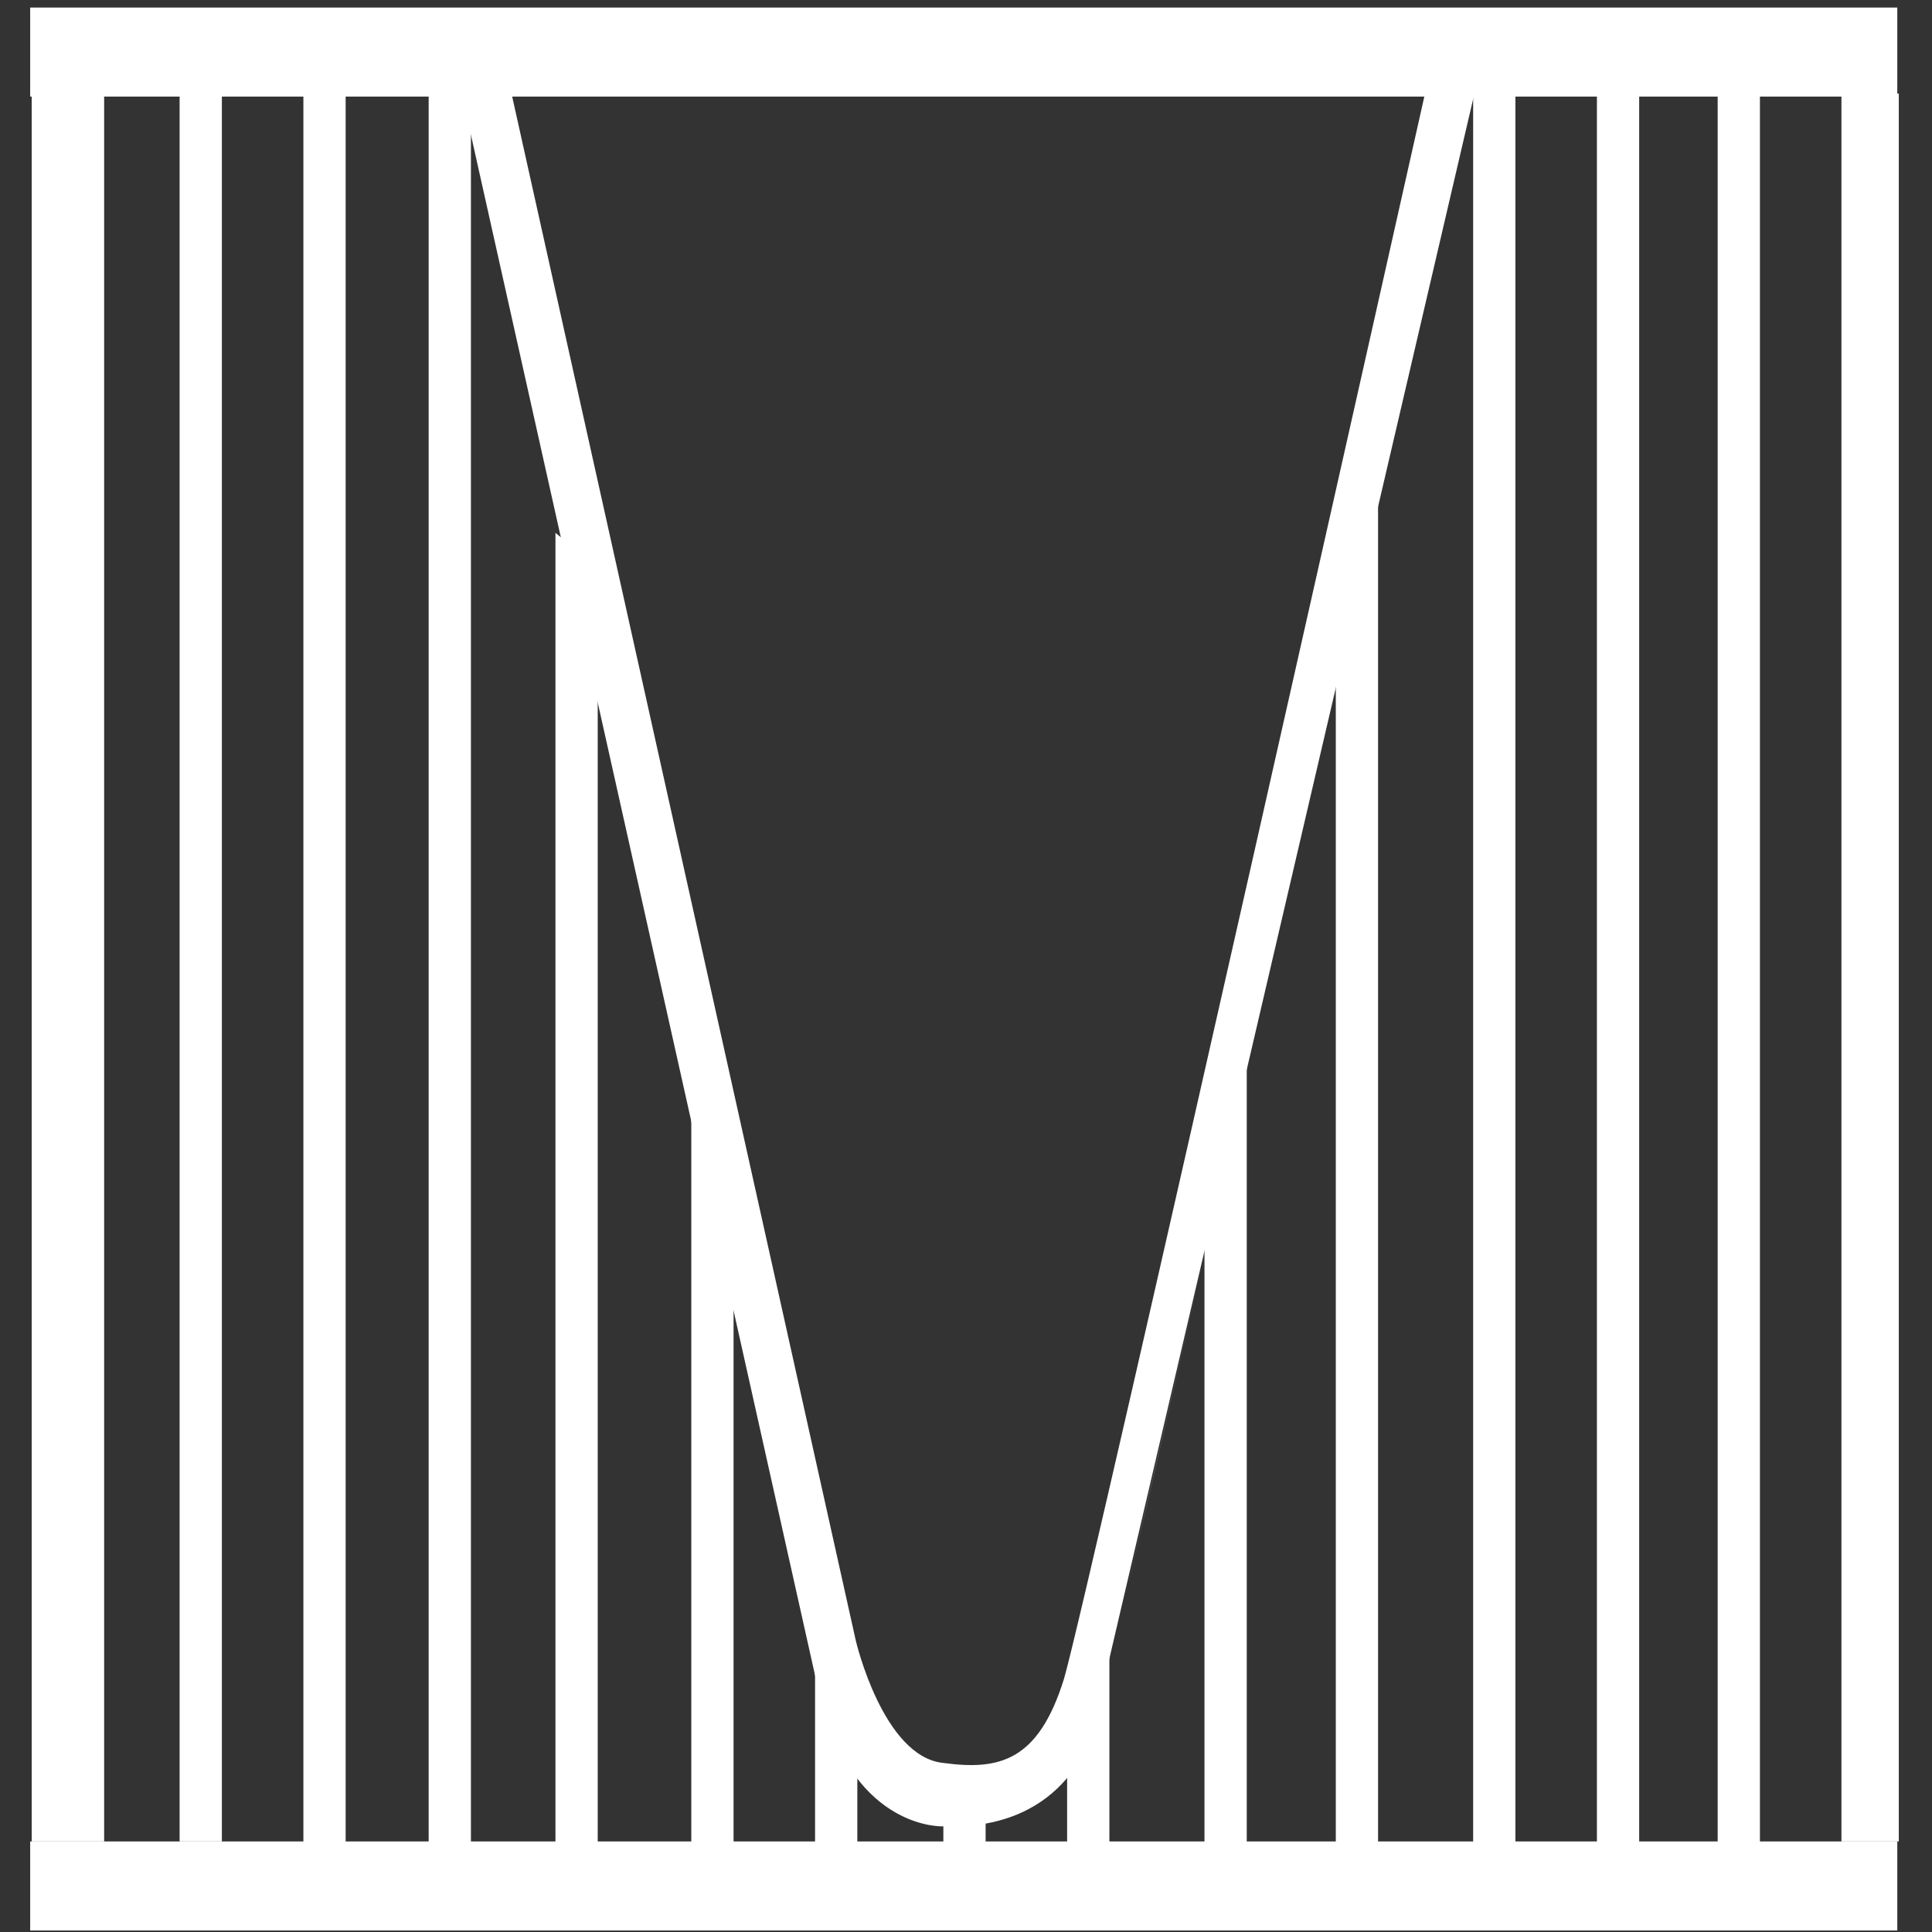
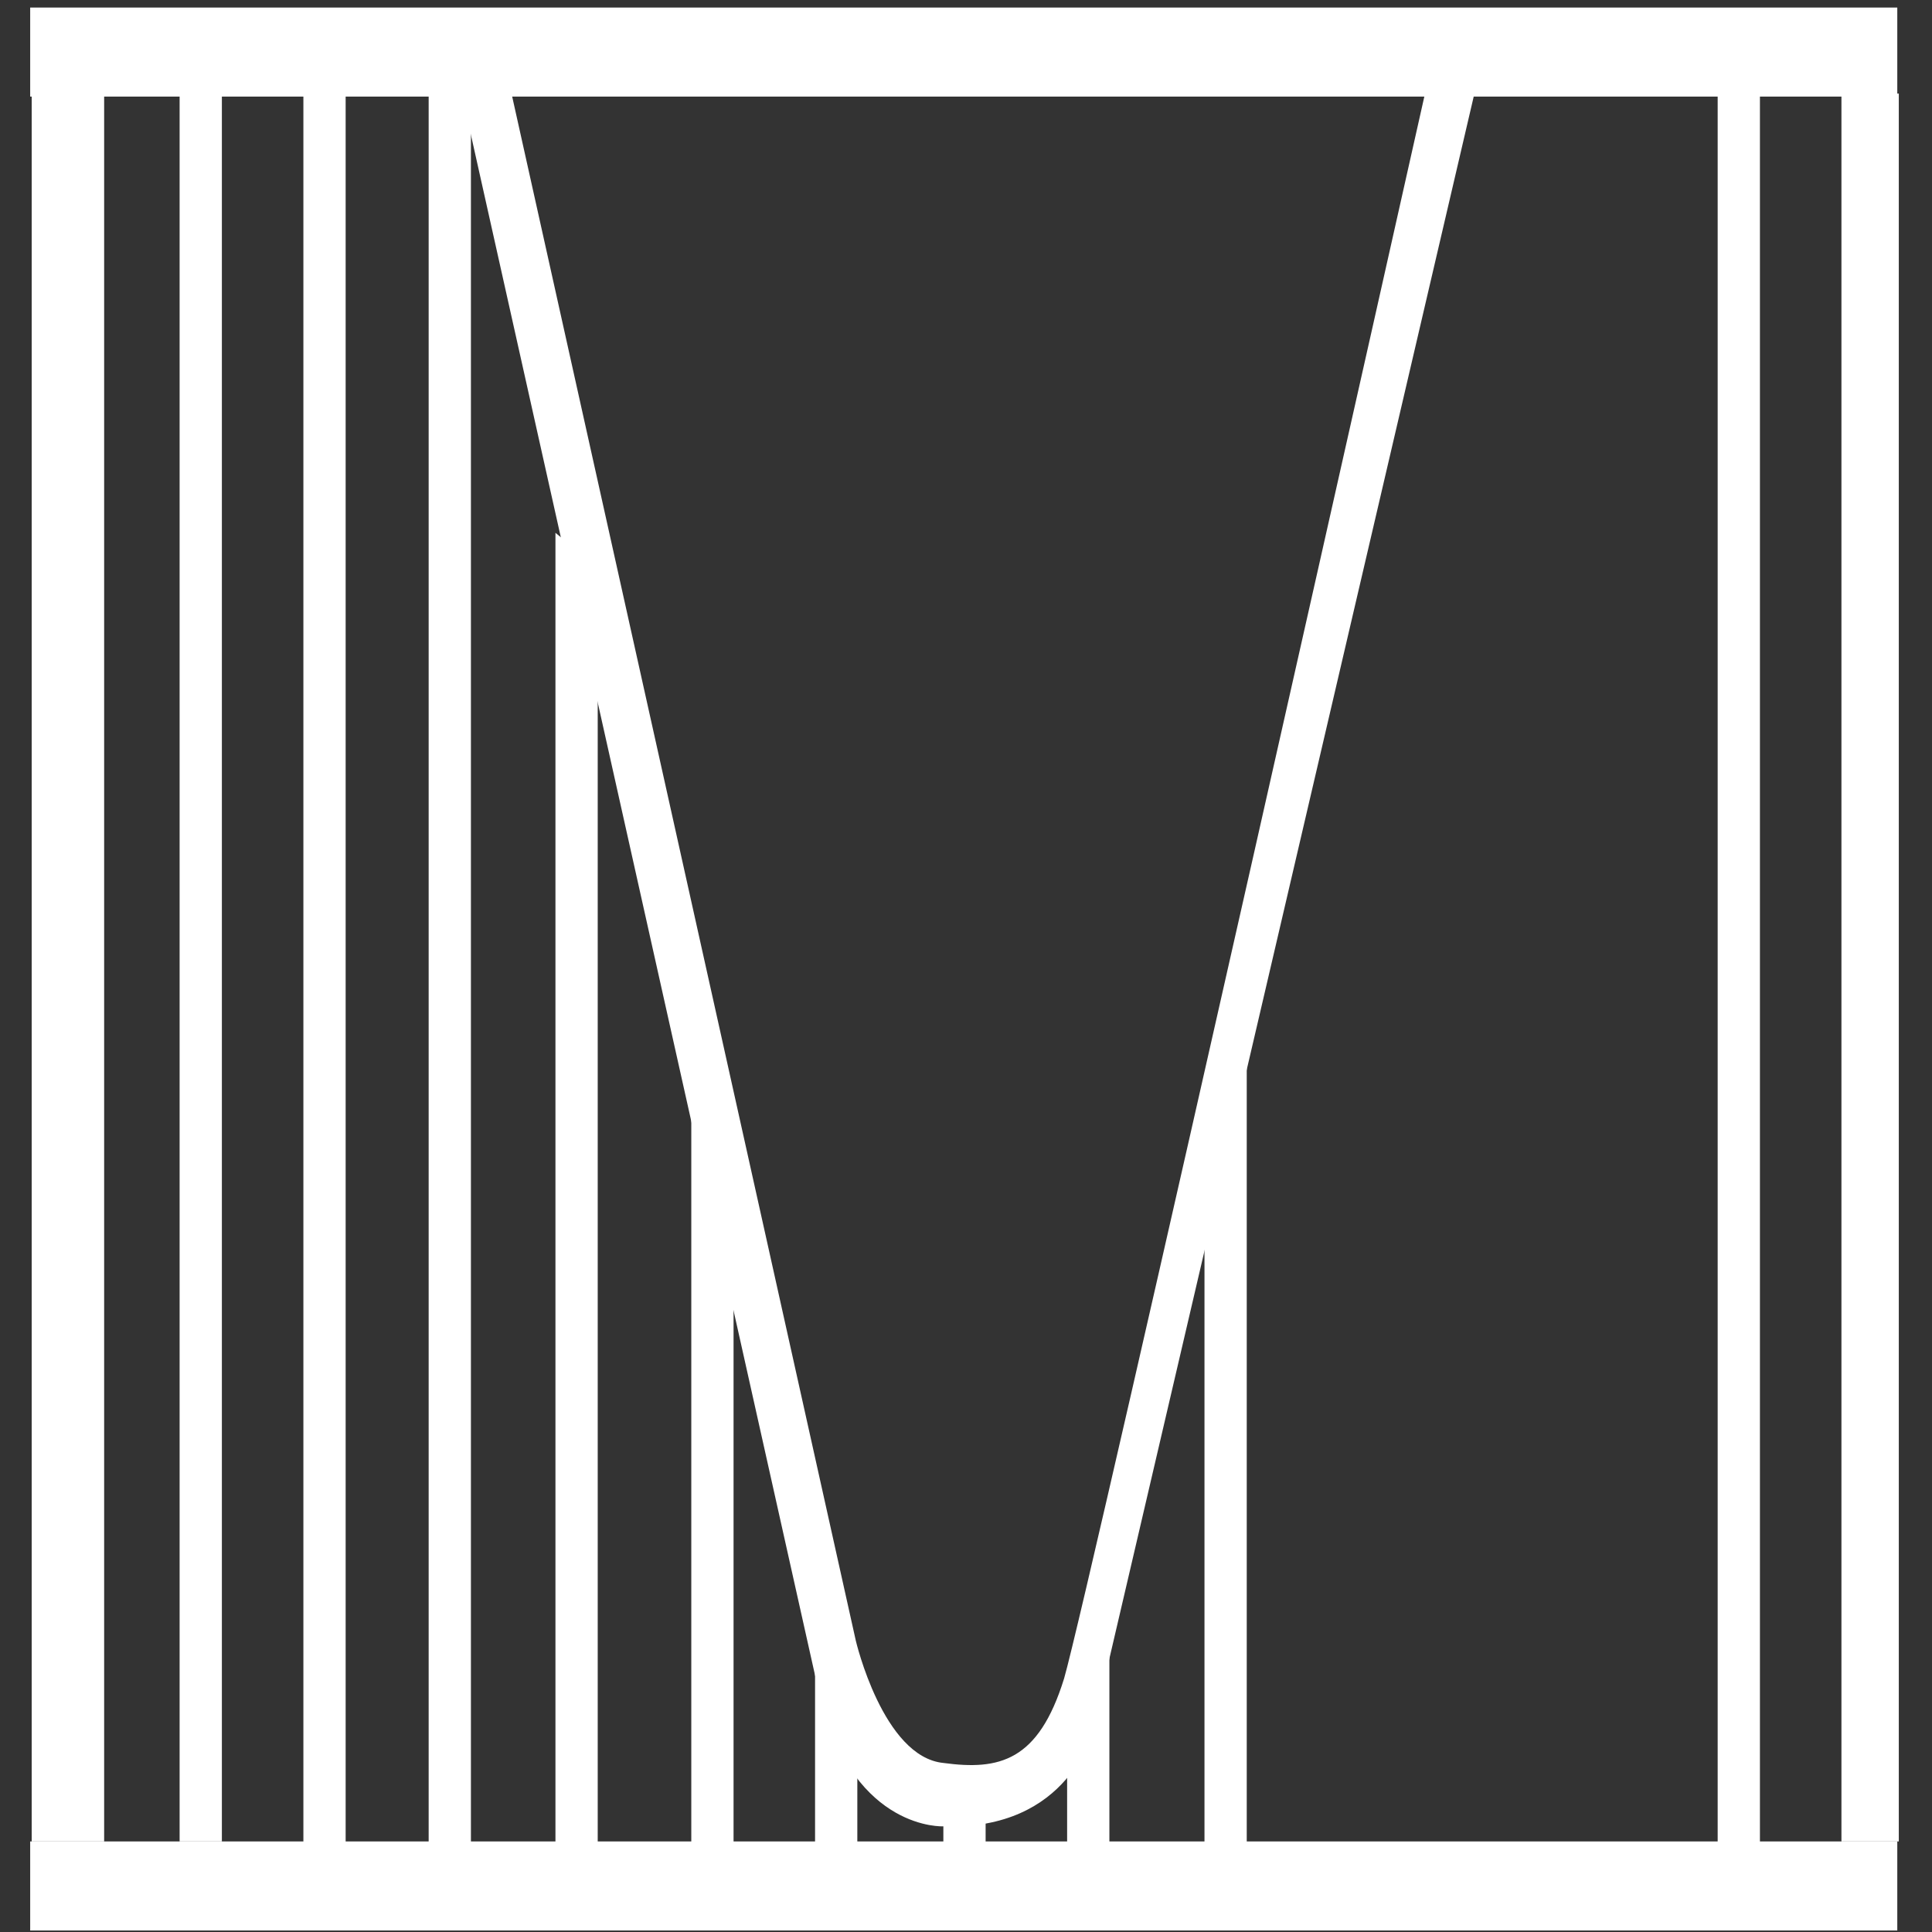
<svg xmlns="http://www.w3.org/2000/svg" version="1.1" id="Laag_1" x="0px" y="0px" viewBox="0 0 128 128" style="enable-background:new 0 0 128 128;" xml:space="preserve">
  <rect x="0" y="0" width="128" height="128" fill="#333333" stroke="none" />
  <style type="text/css">
	.st0{fill:#FFFFFF;}
	.st1{fill:#999999;}
	.st2{fill:none;stroke:#999999;stroke-width:5.5;stroke-linecap:round;stroke-linejoin:round;stroke-miterlimit:10;}
	.st3{fill:#999999;stroke:#999999;stroke-width:5.5;stroke-linecap:round;stroke-linejoin:round;stroke-miterlimit:10;}
	.st4{fill:#163558;}
	.st5{fill:none;stroke:#FFFFFF;stroke-width:2.326;stroke-linecap:round;stroke-linejoin:round;stroke-miterlimit:10;}
	.st6{fill:#FFFFFF;stroke:#FFFFFF;stroke-width:2.326;stroke-linecap:round;stroke-linejoin:round;stroke-miterlimit:10;}
	.st7{fill:none;stroke:#FFFFFF;stroke-width:2.349;stroke-linecap:round;stroke-linejoin:round;stroke-miterlimit:10;}
	.st8{fill:none;stroke:#FFFFFF;stroke-width:0.593;stroke-miterlimit:10;}
	.st9{fill:none;stroke:#FFFFFF;stroke-width:0.889;stroke-miterlimit:10;}
	.st10{fill:#FFFFFF;stroke:#FFFFFF;stroke-width:1.185;stroke-linecap:round;stroke-linejoin:round;stroke-miterlimit:10;}
	.st11{fill:#163558;stroke:#163557;stroke-width:1.185;stroke-linecap:round;stroke-linejoin:round;stroke-miterlimit:10;}
	.st12{fill:none;stroke:#FFFFFF;stroke-width:2.266;stroke-linecap:round;stroke-linejoin:round;stroke-miterlimit:10;}
	.st13{fill:#FFFFFF;stroke:#FFFFFF;stroke-width:2.266;stroke-linecap:round;stroke-linejoin:round;stroke-miterlimit:10;}
	.st14{fill:none;stroke:#163558;stroke-width:2.266;stroke-linecap:round;stroke-linejoin:round;stroke-miterlimit:10;}
	.st15{fill:none;stroke:#163558;stroke-width:2.326;stroke-linecap:round;stroke-linejoin:round;stroke-miterlimit:10;}
	.st16{fill:#163558;stroke:#163558;stroke-linecap:round;stroke-linejoin:round;stroke-miterlimit:10;}
	.st17{fill:none;stroke:#163558;stroke-width:2;stroke-linecap:round;stroke-linejoin:round;stroke-miterlimit:10;}
	.st18{fill:none;stroke:#163558;stroke-width:0.593;stroke-linecap:round;stroke-linejoin:round;stroke-miterlimit:10;}
	.st19{fill:none;stroke:#163558;stroke-linecap:round;stroke-linejoin:round;stroke-miterlimit:10;}
	.st20{fill:#163558;stroke:#163558;stroke-width:2.326;stroke-linecap:round;stroke-linejoin:round;stroke-miterlimit:10;}
</style>
  <g>
    <g>
      <rect x="11.9" y="6.2" class="st0" width="2.8" height="115.8" />
    </g>
    <g>
      <rect x="2.1" y="6.2" class="st0" width="4.8" height="115.8" />
    </g>
    <g>
      <rect x="122" y="6.2" class="st0" width="3.8" height="115.8" />
    </g>
    <g>
      <polygon class="st0" points="54,109.1 56.8,111.4 56.8,123.1 54,123.1   " />
      <polygon class="st0" points="45.8,73.1 48.6,74.2 48.6,123.1 45.8,123.1   " />
-       <rect x="105.8" y="4.5" class="st0" width="2.8" height="118.6" />
      <rect x="113.8" y="4.5" class="st0" width="2.8" height="118.6" />
-       <rect x="97.6" y="4.5" class="st0" width="2.8" height="118.6" />
-       <polygon class="st0" points="88.5,35.8 91.3,32.4 91.3,123.1 88.5,123.1   " />
      <polygon class="st0" points="79.8,74.2 82.6,70.7 82.6,123.1 79.8,123.1   " />
      <polygon class="st0" points="70.7,111.4 73.5,109.1 73.5,123.1 70.7,123.1   " />
      <rect x="62.5" y="118.4" class="st0" width="2.8" height="4.7" />
      <rect x="28.4" y="2.8" class="st0" width="2.8" height="119.7" />
      <rect x="20.1" y="2.8" class="st0" width="2.8" height="119.7" />
      <polygon class="st0" points="36.8,35.3 39.6,37.6 39.6,122.5 36.8,122.5   " />
      <g>
        <path class="st0" d="M37.5,32.9L32.3,8.5" />
        <path class="st0" d="M45.5,70.9L39.4,42" />
        <path class="st0" d="M52.1,101.9l-4.6-21.8" />
-         <path class="st0" d="M79.8,83.2l-3.4,14.7l-2,8.6" />
+         <path class="st0" d="M79.8,83.2l-3.4,14.7" />
        <path class="st0" d="M87.9,48.5l-6.2,26.3" />
        <path class="st0" d="M95.9,14.1l-6.1,26.1" />
        <path class="st0" d="M72.4,114.6c0,0-1.5,6.7-9.9,6.4c0,0-5.8,0.3-8.1-8.3L54,111L30.5,5.8h3.3l22.9,102.9c0,0,1.8,7.7,5.8,8.1     c3.7,0.5,6.3-0.1,8-5.6c1.6-5.5,24-105.4,24-105.4l3.3-0.1L72.4,114.6z" />
      </g>
    </g>
    <rect x="2" y="0.5" class="st0" width="123.7" height="5.9" />
    <rect x="2" y="122" class="st0" width="123.7" height="5.9" />
  </g>
</svg>